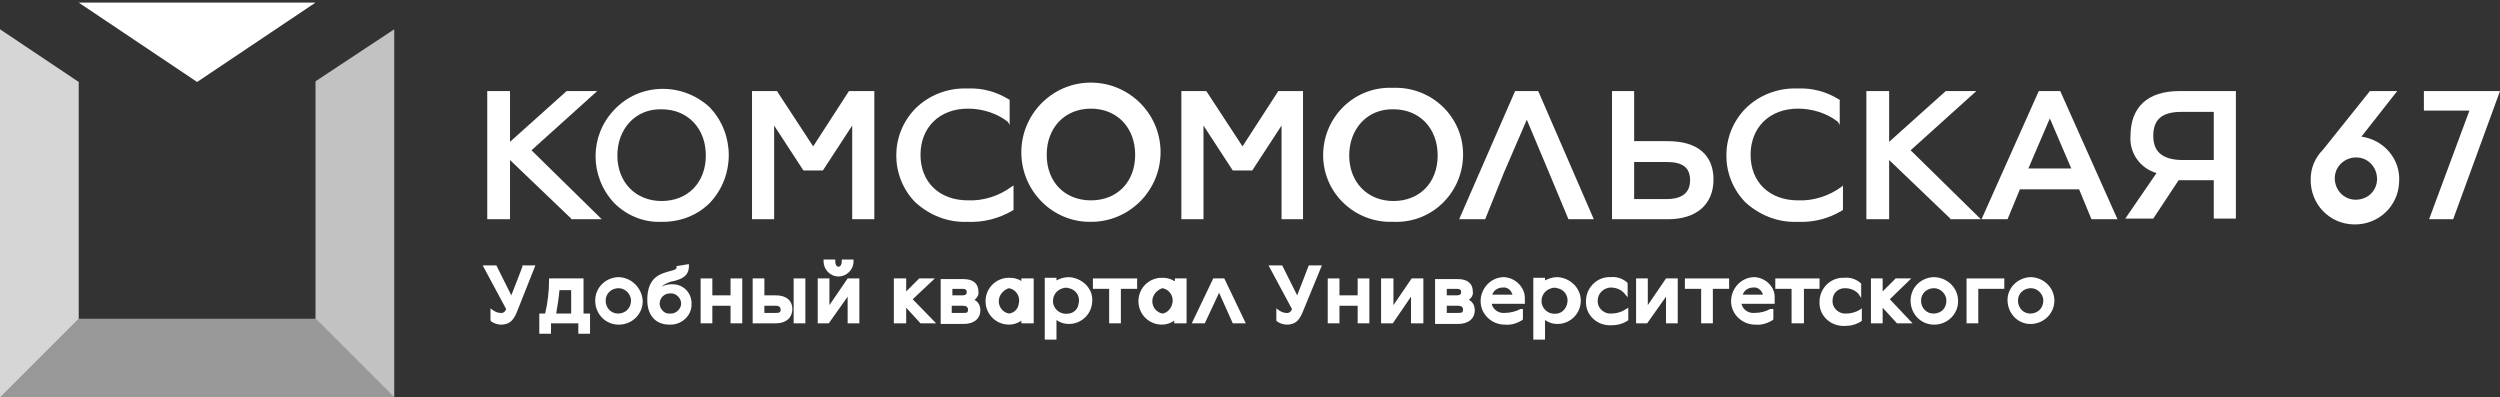
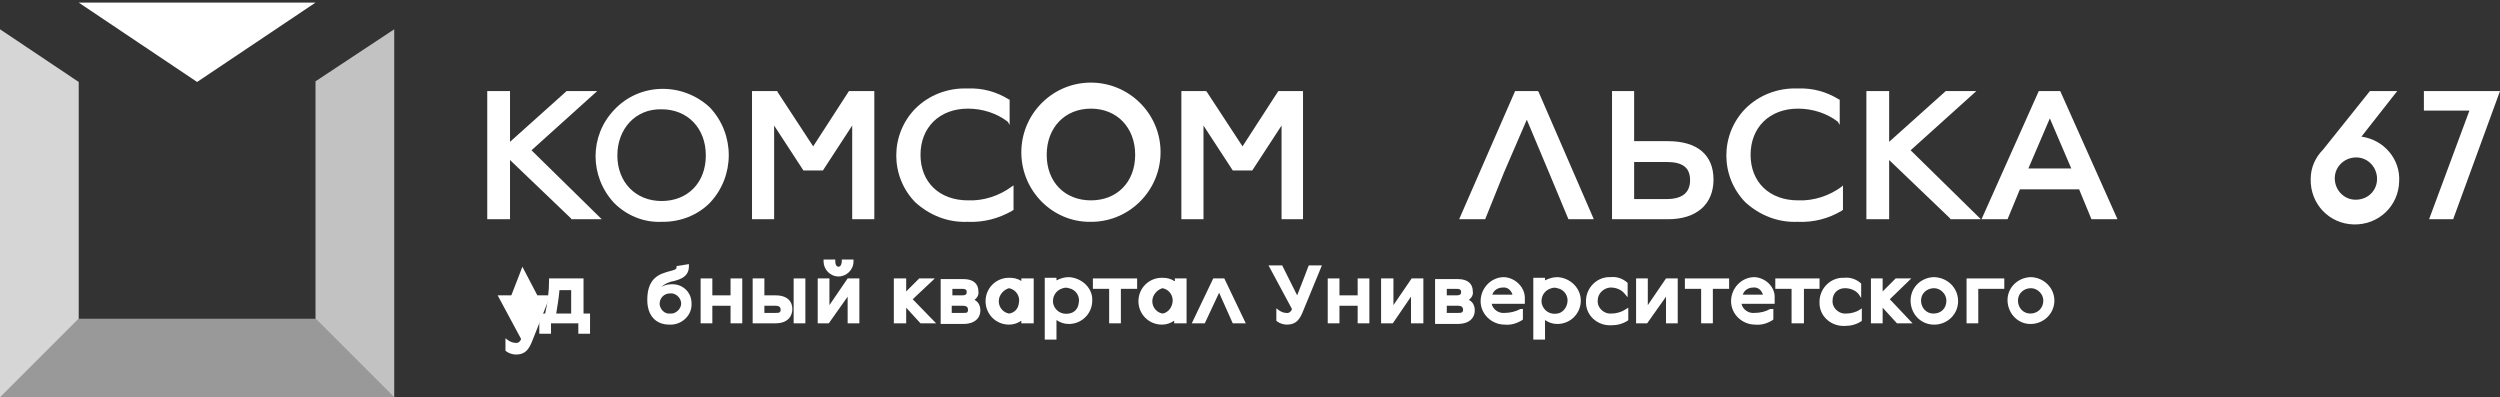
<svg xmlns="http://www.w3.org/2000/svg" id="Слой_1" x="0px" y="0px" viewBox="0 0 384.3 61.1" style="enable-background:new 0 0 384.3 61.1;" xml:space="preserve">
  <rect x="0" y="0" width="384.3" height="61.1" fill="#333333" stroke="none" />
  <style type="text/css"> .st0{opacity:0.5;fill:#FFFFFF;enable-background:new ;} .st1{opacity:0.7;fill:#FFFFFF;enable-background:new ;} .st2{opacity:0.8;fill:#FFFFFF;enable-background:new ;} .st3{fill:#FFFFFF;} </style>
  <title>Комсомольская_RGB</title>
  <g>
    <polygon class="st0" points="12.1,49 0,61.1 60.6,61.1 48.5,49 " />
    <polygon class="st1" points="48.5,12.5 48.5,49 60.6,61.1 60.6,4.5 " />
    <polygon class="st2" points="0,4.5 0,61.1 12.1,49 12.1,12.6 " />
    <polygon class="st3" points="48.5,0.4 12.1,0.4 30.3,12.6 " />
-     <path class="st3" d="M80.3,41c0,0-0.9,2.4-1.7,4.4l-2.3-4.6h-2.1l3.6,6.7c-0.1,0.4-0.5,0.7-0.9,0.6c-0.4,0-0.8-0.2-1.1-0.4 l-0.4-0.3v1.9l0.1,0.1c0.4,0.3,1,0.5,1.5,0.5c1.4,0,2-0.7,2.6-2.3l2.7-6.8h-2L80.3,41z" />
+     <path class="st3" d="M80.3,41c0,0-0.9,2.4-1.7,4.4h-2.1l3.6,6.7c-0.1,0.4-0.5,0.7-0.9,0.6c-0.4,0-0.8-0.2-1.1-0.4 l-0.4-0.3v1.9l0.1,0.1c0.4,0.3,1,0.5,1.5,0.5c1.4,0,2-0.7,2.6-2.3l2.7-6.8h-2L80.3,41z" />
    <path class="st3" d="M89.7,42.8h-5.3v0.3c0,1.7-0.2,3.4-0.6,5.1h-0.9v3.1h1.8v-1.6h4.2v1.6h1.8v-3.1h-1V42.8z M87.8,44.6v3.6h-2.3 c0.2-1.2,0.4-2.4,0.5-3.6H87.8z" />
-     <path class="st3" d="M95,42.6c-2,0.1-3.6,1.7-3.5,3.8c0.1,2,1.7,3.6,3.8,3.5c2-0.1,3.5-1.7,3.5-3.6C98.7,44.2,97,42.6,95,42.6 C95,42.6,95,42.6,95,42.6z M95,48.2c-1.1,0-1.9-0.9-1.9-2s0.9-1.9,2-1.9c1,0,1.9,0.9,1.9,1.9C97,47.4,96.1,48.2,95,48.2 C95,48.2,95,48.2,95,48.2z" />
    <path class="st3" d="M103.2,43.7c-0.5,0-1,0.1-1.5,0.4c0.5-0.5,1.2-0.8,1.9-0.9c1.1-0.3,2.3-0.7,2.3-2.3v-0.3l-1.9,0.3v0.2 c0,0.3-0.3,0.4-1.1,0.6c-1.4,0.4-3.4,0.9-3.4,4.4c0,2.4,1.3,3.8,3.4,3.8c1.7,0.1,3.3-1.2,3.4-2.9c0-0.1,0-0.1,0-0.2 c0.1-1.7-1.2-3.1-2.9-3.1C103.4,43.7,103.3,43.7,103.2,43.7z M103,48.2c-0.8,0.1-1.5-0.6-1.6-1.4c0,0,0-0.1,0-0.1 c0-0.9,0.7-1.6,1.6-1.6c0.8-0.1,1.6,0.6,1.7,1.4c0.1,0.8-0.6,1.6-1.4,1.7C103.1,48.2,103,48.2,103,48.2z" />
    <polygon class="st3" points="112.3,45.4 109.5,45.4 109.5,42.8 107.7,42.8 107.7,49.7 109.5,49.7 109.5,47 112.3,47 112.3,49.7 114.1,49.7 114.1,42.8 112.3,42.8 " />
    <path class="st3" d="M119.2,45.4h-1.7v-2.6h-1.8v6.9h3.5c1.9,0,2.6-1.1,2.6-2.2S121.1,45.4,119.2,45.4z M119.2,48.1h-1.7V47h1.7 c0.4,0,0.8,0.1,0.8,0.6S119.7,48.1,119.2,48.1z" />
    <rect x="122" y="42.8" class="st3" width="1.8" height="6.9" />
    <polygon class="st3" points="127.5,46.9 127.5,42.8 125.7,42.8 125.7,49.7 127.4,49.7 130.3,45.6 130.3,49.7 132.1,49.7 132.1,42.8 130.3,42.8 " />
    <path class="st3" d="M126.6,39.9v0.3c0,1.2,1,2.3,2.3,2.3c1.2,0,2.3-1,2.3-2.3v-0.3h-1.8v0.3c0,0.2-0.1,0.8-0.5,0.8 c-0.4,0-0.5-0.5-0.5-0.8v-0.3H126.6z" />
    <polygon class="st3" points="143.7,42.8 141.3,42.8 139.3,44.8 139.3,42.8 137.4,42.8 137.4,49.7 139.3,49.7 139.3,47.3 141.5,49.7 143.9,49.7 140.3,46 " />
    <path class="st3" d="M149.8,46.1c0.4-0.3,0.7-0.8,0.6-1.3c0-1.2-0.8-1.9-2.3-1.9h-3.5v6.9h3.5c1.6,0,2.6-0.8,2.6-2.1 C150.7,47,150.4,46.4,149.8,46.1z M147.9,45.4h-1.5v-1h1.5c0.7,0,0.7,0.3,0.7,0.5S148.6,45.4,147.9,45.4L147.9,45.4z M148.1,48.1 h-1.8V47h1.7c0.4,0,0.8,0.1,0.8,0.6S148.6,48.1,148.1,48.1L148.1,48.1z" />
    <path class="st3" d="M157,43.2c-0.6-0.4-1.2-0.5-1.9-0.5c-2,0-3.6,1.6-3.6,3.6c0,2,1.6,3.6,3.6,3.6c0.7,0,1.3-0.2,1.9-0.6v0.4h1.9 v-6.9H157V43.2z M155.1,48.2c-1.1-0.2-1.8-1.3-1.5-2.4c0.2-0.7,0.8-1.3,1.5-1.5c1.1,0.2,1.8,1.3,1.5,2.4 C156.5,47.5,155.9,48.1,155.1,48.2z" />
    <path class="st3" d="M164.3,42.6c-0.7,0-1.3,0.2-1.9,0.5v-0.4h-1.8v9.5h1.8v-3c0.6,0.4,1.2,0.6,1.9,0.6c2,0,3.6-1.6,3.6-3.6 C168,44.3,166.3,42.7,164.3,42.6L164.3,42.6z M164.3,48.2c-1.1,0.2-2.1-0.4-2.4-1.5c-0.2-1.1,0.4-2.1,1.5-2.4 c0.3-0.1,0.6-0.1,0.9,0c1.1,0.2,1.8,1.3,1.5,2.4C165.7,47.5,165.1,48.1,164.3,48.2z" />
    <polygon class="st3" points="168,44.4 170.5,44.4 170.5,49.7 172.3,49.7 172.3,44.4 174.8,44.4 174.8,42.8 168,42.8 " />
    <path class="st3" d="M180.5,43.2c-0.6-0.4-1.2-0.5-1.9-0.5c-2,0-3.6,1.6-3.6,3.6c0,2,1.6,3.6,3.6,3.6c0.7,0,1.3-0.2,1.9-0.6v0.4 h1.9v-6.9h-1.8V43.2z M178.7,48.2c-1.1-0.2-1.8-1.3-1.5-2.4c0.2-0.7,0.8-1.3,1.5-1.5c1.1,0.2,1.8,1.3,1.5,2.4 C180,47.5,179.4,48.1,178.7,48.2z" />
    <polygon class="st3" points="186.5,42.8 183.2,49.7 185.2,49.7 187.4,45 189.5,49.7 191.5,49.7 188.2,42.8 " />
    <path class="st3" d="M201.1,41c0,0-0.9,2.4-1.7,4.4l-2.3-4.6H195l3.6,6.7c-0.1,0.4-0.5,0.7-0.9,0.6c-0.4,0-0.8-0.2-1.1-0.4 l-0.4-0.3v1.9l0.1,0.1c0.4,0.3,1,0.5,1.5,0.5c1.4,0,2-0.7,2.6-2.3l2.8-6.8h-2L201.1,41z" />
    <polygon class="st3" points="208.7,45.4 205.9,45.4 205.9,42.8 204.1,42.8 204.1,49.7 205.9,49.7 205.9,47 208.7,47 208.7,49.7 210.5,49.7 210.5,42.8 208.7,42.8 " />
    <polygon class="st3" points="214.2,46.9 214.2,42.8 212.3,42.8 212.3,49.7 214.1,49.7 216.9,45.6 216.9,49.7 218.8,49.7 218.8,42.8 217,42.8 " />
    <path class="st3" d="M225.8,46.1c0.4-0.3,0.7-0.8,0.6-1.3c0-1.2-0.8-1.9-2.3-1.9h-3.5v6.9h3.5c1.6,0,2.6-0.8,2.6-2.1 C226.7,47,226.4,46.4,225.8,46.1z M223.9,45.4h-1.5v-1h1.5c0.7,0,0.7,0.3,0.7,0.5S224.6,45.4,223.9,45.4L223.9,45.4z M224.1,48.1 h-1.7V47h1.7c0.4,0,0.8,0.1,0.8,0.6S224.6,48.1,224.1,48.1L224.1,48.1z" />
    <path class="st3" d="M231.2,42.6c-2,0-3.6,1.7-3.6,3.7s1.7,3.6,3.7,3.6c1,0.1,1.9-0.2,2.7-0.7l0.1-0.1v-1.6h-0.3h-0.1 c-0.7,0.4-1.6,0.6-2.4,0.6c-0.9,0.1-1.8-0.5-2-1.4h5.1v-0.9C234.4,44.2,233,42.7,231.2,42.6C231.2,42.6,231.2,42.6,231.2,42.6z M231,44.2c0.7-0.1,1.3,0.4,1.5,1.1h-3.1C229.6,44.6,230.3,44.2,231,44.2L231,44.2z" />
    <path class="st3" d="M239.4,42.6c-0.7,0-1.3,0.2-1.9,0.5v-0.4h-1.8v9.5h1.8v-3c0.6,0.4,1.2,0.6,1.9,0.6c2,0,3.6-1.6,3.6-3.6 C243,44.3,241.4,42.7,239.4,42.6L239.4,42.6z M239.4,48.2c-1.1,0.2-2.1-0.4-2.4-1.5c-0.2-1.1,0.4-2.1,1.5-2.4 c0.3-0.1,0.6-0.1,0.9,0c1.1,0.2,1.8,1.3,1.5,2.4C240.7,47.5,240.1,48.1,239.4,48.2z" />
    <path class="st3" d="M249.8,47.6c-0.6,0.4-1.4,0.6-2.1,0.6c-1,0.1-2-0.7-2.1-1.7c0-0.1,0-0.2,0-0.3c0-1.1,0.9-1.9,1.9-2 c0,0,0,0,0.1,0c0.8,0,1.6,0.3,2.1,0.9l0.5,0.6v-2.2l-0.1-0.1c-0.7-0.6-1.6-0.9-2.5-0.8c-2-0.1-3.7,1.5-3.8,3.5c0,0.1,0,0.1,0,0.2 c-0.1,2,1.5,3.6,3.5,3.7c0.1,0,0.3,0,0.4,0c0.9,0,1.7-0.2,2.5-0.7l0.1-0.1v-1.9L249.8,47.6z" />
    <polygon class="st3" points="253.3,46.9 253.3,42.8 251.5,42.8 251.5,49.7 253.2,49.7 256.1,45.6 256.1,49.7 257.9,49.7 257.9,42.8 256.1,42.8 " />
    <polygon class="st3" points="259,44.4 261.5,44.4 261.5,49.7 263.3,49.7 263.3,44.4 265.8,44.4 265.8,42.8 259,42.8 " />
    <path class="st3" d="M269.7,42.6c-2,0-3.6,1.7-3.6,3.7s1.7,3.6,3.7,3.6c1,0.1,1.9-0.2,2.7-0.7l0.1-0.1v-1.6h-0.4h-0.1 c-0.7,0.4-1.5,0.6-2.4,0.6c-0.9,0.1-1.8-0.5-2-1.4h5.1v-0.9C272.9,44.2,271.5,42.7,269.7,42.6C269.7,42.6,269.7,42.6,269.7,42.6z M269.5,44.2c0.7-0.1,1.3,0.4,1.5,1.1h-3.1C268.1,44.6,268.8,44.2,269.5,44.2z" />
    <polygon class="st3" points="272.9,44.4 275.4,44.4 275.4,49.7 277.3,49.7 277.3,44.4 279.7,44.4 279.7,42.8 272.9,42.8 " />
    <path class="st3" d="M285.9,47.6c-0.6,0.4-1.4,0.6-2.1,0.6c-1,0.1-2-0.7-2.1-1.7c0-0.1,0-0.2,0-0.3c0-1.1,0.8-1.9,1.9-1.9 c0,0,0,0,0,0c0.8,0,1.6,0.3,2.1,0.9l0.4,0.6v-2.2l-0.1-0.1c-0.7-0.6-1.6-0.9-2.5-0.8c-2-0.1-3.7,1.5-3.8,3.5c0,0.1,0,0.1,0,0.2 c-0.1,2,1.5,3.6,3.5,3.7c0.1,0,0.3,0,0.4,0c0.9,0,1.7-0.2,2.5-0.7l0.1-0.1v-1.9L285.9,47.6z" />
    <polygon class="st3" points="293.8,42.8 291.4,42.8 289.4,44.8 289.4,42.8 287.6,42.8 287.6,49.7 289.4,49.7 289.4,47.3 291.6,49.7 294,49.7 290.5,46 " />
    <path class="st3" d="M297.2,42.6c-2,0.1-3.6,1.7-3.5,3.8c0.1,2,1.7,3.6,3.8,3.5c2-0.1,3.5-1.7,3.5-3.6 C301,44.2,299.3,42.6,297.2,42.6C297.2,42.6,297.2,42.6,297.2,42.6z M297.2,48.2c-1.1,0-1.9-0.9-1.9-2c0-1.1,0.9-1.9,2-1.9 c1,0,1.9,0.9,1.9,1.9C299.2,47.4,298.4,48.2,297.2,48.2C297.3,48.2,297.3,48.2,297.2,48.2z" />
    <polygon class="st3" points="302.3,49.7 304.1,49.7 304.1,44.4 308.1,44.4 308.1,42.8 302.3,42.8 " />
    <path class="st3" d="M312.1,42.6c-2,0.1-3.6,1.7-3.5,3.7c0.1,2,1.7,3.6,3.7,3.5c2-0.1,3.5-1.7,3.5-3.6 C315.8,44.2,314.1,42.6,312.1,42.6z M312.1,48.2c-1.1,0-1.9-0.9-1.9-2c0-1.1,0.9-1.9,2-1.9c1,0,1.9,0.9,1.9,1.9 C314.1,47.4,313.2,48.2,312.1,48.2C312.2,48.2,312.1,48.2,312.1,48.2z" />
    <polygon class="st3" points="78.4,24.6 87.8,33.6 87.8,33.7 92.5,33.7 81.7,23.1 91.8,14 87.1,14 78.4,21.8 78.4,14 74.9,14 74.9,33.7 78.4,33.7 " />
    <path class="st3" d="M94.4,31.2c1.9,1.9,4.5,3,7.2,2.9h0.3c2.7,0,5.3-1,7.2-2.9c3.9-4.1,3.9-10.6,0-14.7 c-4.2-3.9-10.8-3.8-14.7,0.4C90.6,20.9,90.6,27.1,94.4,31.2z M101.7,16.8c4,0,6.8,2.9,6.8,7.1s-2.8,7-6.8,7s-6.8-2.9-6.8-7 S97.7,16.7,101.7,16.8L101.7,16.8z" />
    <polygon class="st3" points="125,22.5 119.5,14.1 119.5,14 115.6,14 115.6,33.7 119,33.7 119,19.3 123.5,26.2 126.5,26.2 131,19.3 131,33.7 134.4,33.7 134.4,14 130.5,14 " />
    <path class="st3" d="M148.6,34.1h0.2c2.4,0.1,4.7-0.5,6.8-1.7l0.1-0.1h0.1v-3.8l-0.3,0.2c-1.9,1.4-4.3,2.2-6.7,2.1 c-4.4,0-7.3-2.8-7.3-7s2.9-7.1,7.3-7.1c2.2,0,4.4,0.7,6.1,2l0.3,0.5v-3.9h-0.1c-1.9-1.2-4.1-1.8-6.4-1.7c-3-0.1-5.9,1-8,3.1 c-3.9,4-3.9,10.4,0,14.4C142.9,33.1,145.7,34.2,148.6,34.1z" />
    <path class="st3" d="M167.9,34.1c5.9-0.1,10.6-5,10.5-10.9c-0.1-5.9-5-10.6-10.9-10.5c-5.9,0.1-10.6,5-10.5,10.9 c0.1,5.8,4.8,10.5,10.5,10.5H167.9z M160.9,23.8c0-4.2,2.8-7.1,6.8-7.1s6.8,2.9,6.8,7.1c0,4.2-2.8,7-6.8,7 C163.7,30.8,160.9,28,160.9,23.8L160.9,23.8z" />
    <polygon class="st3" points="197,33.7 200.3,33.7 200.3,14 196.5,14 191,22.5 185.5,14.1 185.4,14 181.6,14 181.6,33.7 185,33.7 185,19.3 189.5,26.2 192.5,26.2 197,19.3 " />
-     <path class="st3" d="M214,34.1h0.3c5.7,0.2,10.4-4.3,10.6-10c0.2-5.7-4.3-10.4-10-10.6c-0.2,0-0.4,0-0.6,0H214 c-5.7-0.2-10.4,4.3-10.6,10c-0.2,5.7,4.3,10.4,10,10.6C213.6,34.1,213.8,34.1,214,34.1z M214.2,16.8c4,0,6.8,2.9,6.8,7.1 c0,4.2-2.8,7-6.8,7s-6.8-2.9-6.8-7S210.2,16.7,214.2,16.8L214.2,16.8z" />
    <polygon class="st3" points="241.1,33.7 245,33.7 236.5,14.1 236.4,14 232.9,14 224.3,33.7 228.3,33.7 231.2,26.5 234.7,18.4 238.1,26.5 " />
    <path class="st3" d="M263.4,27.6c0-3.8-2.5-5.9-7-5.9h-5.2V14h-3.4v19.7h8.6C260.8,33.7,263.4,31.4,263.4,27.6z M251.2,30.5v-5.6h5 c2.5,0,3.6,0.9,3.6,2.8s-1.2,2.9-3.6,2.9H251.2z" />
    <path class="st3" d="M276.2,34.1h0.2c2.4,0.1,4.7-0.5,6.7-1.7l0.1-0.1h0.1v-3.8l-0.2,0.2c-1.9,1.4-4.3,2.2-6.7,2.1 c-4.4,0-7.3-2.8-7.3-7s2.9-7.1,7.3-7.1c2.2,0,4.4,0.7,6.1,2l0.3,0.5v-3.9h-0.1c-1.9-1.2-4.1-1.8-6.4-1.7c-3-0.1-5.9,1-8,3.1 c-3.9,4-3.9,10.4,0,14.4C270.5,33.1,273.3,34.2,276.2,34.1z" />
    <polygon class="st3" points="290.4,24.6 299.8,33.6 299.8,33.7 304.5,33.7 293.7,23.1 303.8,14 299.1,14 290.4,21.8 290.4,14 286.9,14 286.9,33.7 290.4,33.7 " />
    <path class="st3" d="M313.4,14l-8.8,19.7h4l1.9-4.6h9.1l1.9,4.6h4L316.7,14L313.4,14z M311.8,25.9l3.3-7.7l3.3,7.7H311.8z" />
-     <path class="st3" d="M327.5,20.9c-0.2,2.6,1.5,5,4,5.7l-4.8,7h4.3l3.9-5.9h5.4v5.9h3.4V14H335C330.1,14,327.5,16.5,327.5,20.9z M340.3,17.2v7.4h-4.7c-3.1,0-4.6-1.2-4.6-3.7s1.3-3.7,4.3-3.7H340.3z" />
    <path class="st3" d="M363,21l5.5-7h-4.2l-7.2,9c-1.2,1.2-1.9,2.8-1.9,4.5c-0.1,3.8,2.8,6.9,6.6,7c3.8,0.1,6.9-2.8,7-6.6 C369,24.5,366.5,21.5,363,21L363,21z M362.1,30.7c-1.8,0-3.2-1.5-3.2-3.3s1.5-3.2,3.3-3.2c1.8,0,3.2,1.5,3.2,3.3 C365.4,29.3,364,30.7,362.1,30.7C362.2,30.7,362.1,30.7,362.1,30.7z" />
    <polygon class="st3" points="372.6,14 372.6,17 379.6,17 373.4,33.7 377.1,33.7 384.3,14 " />
  </g>
</svg>